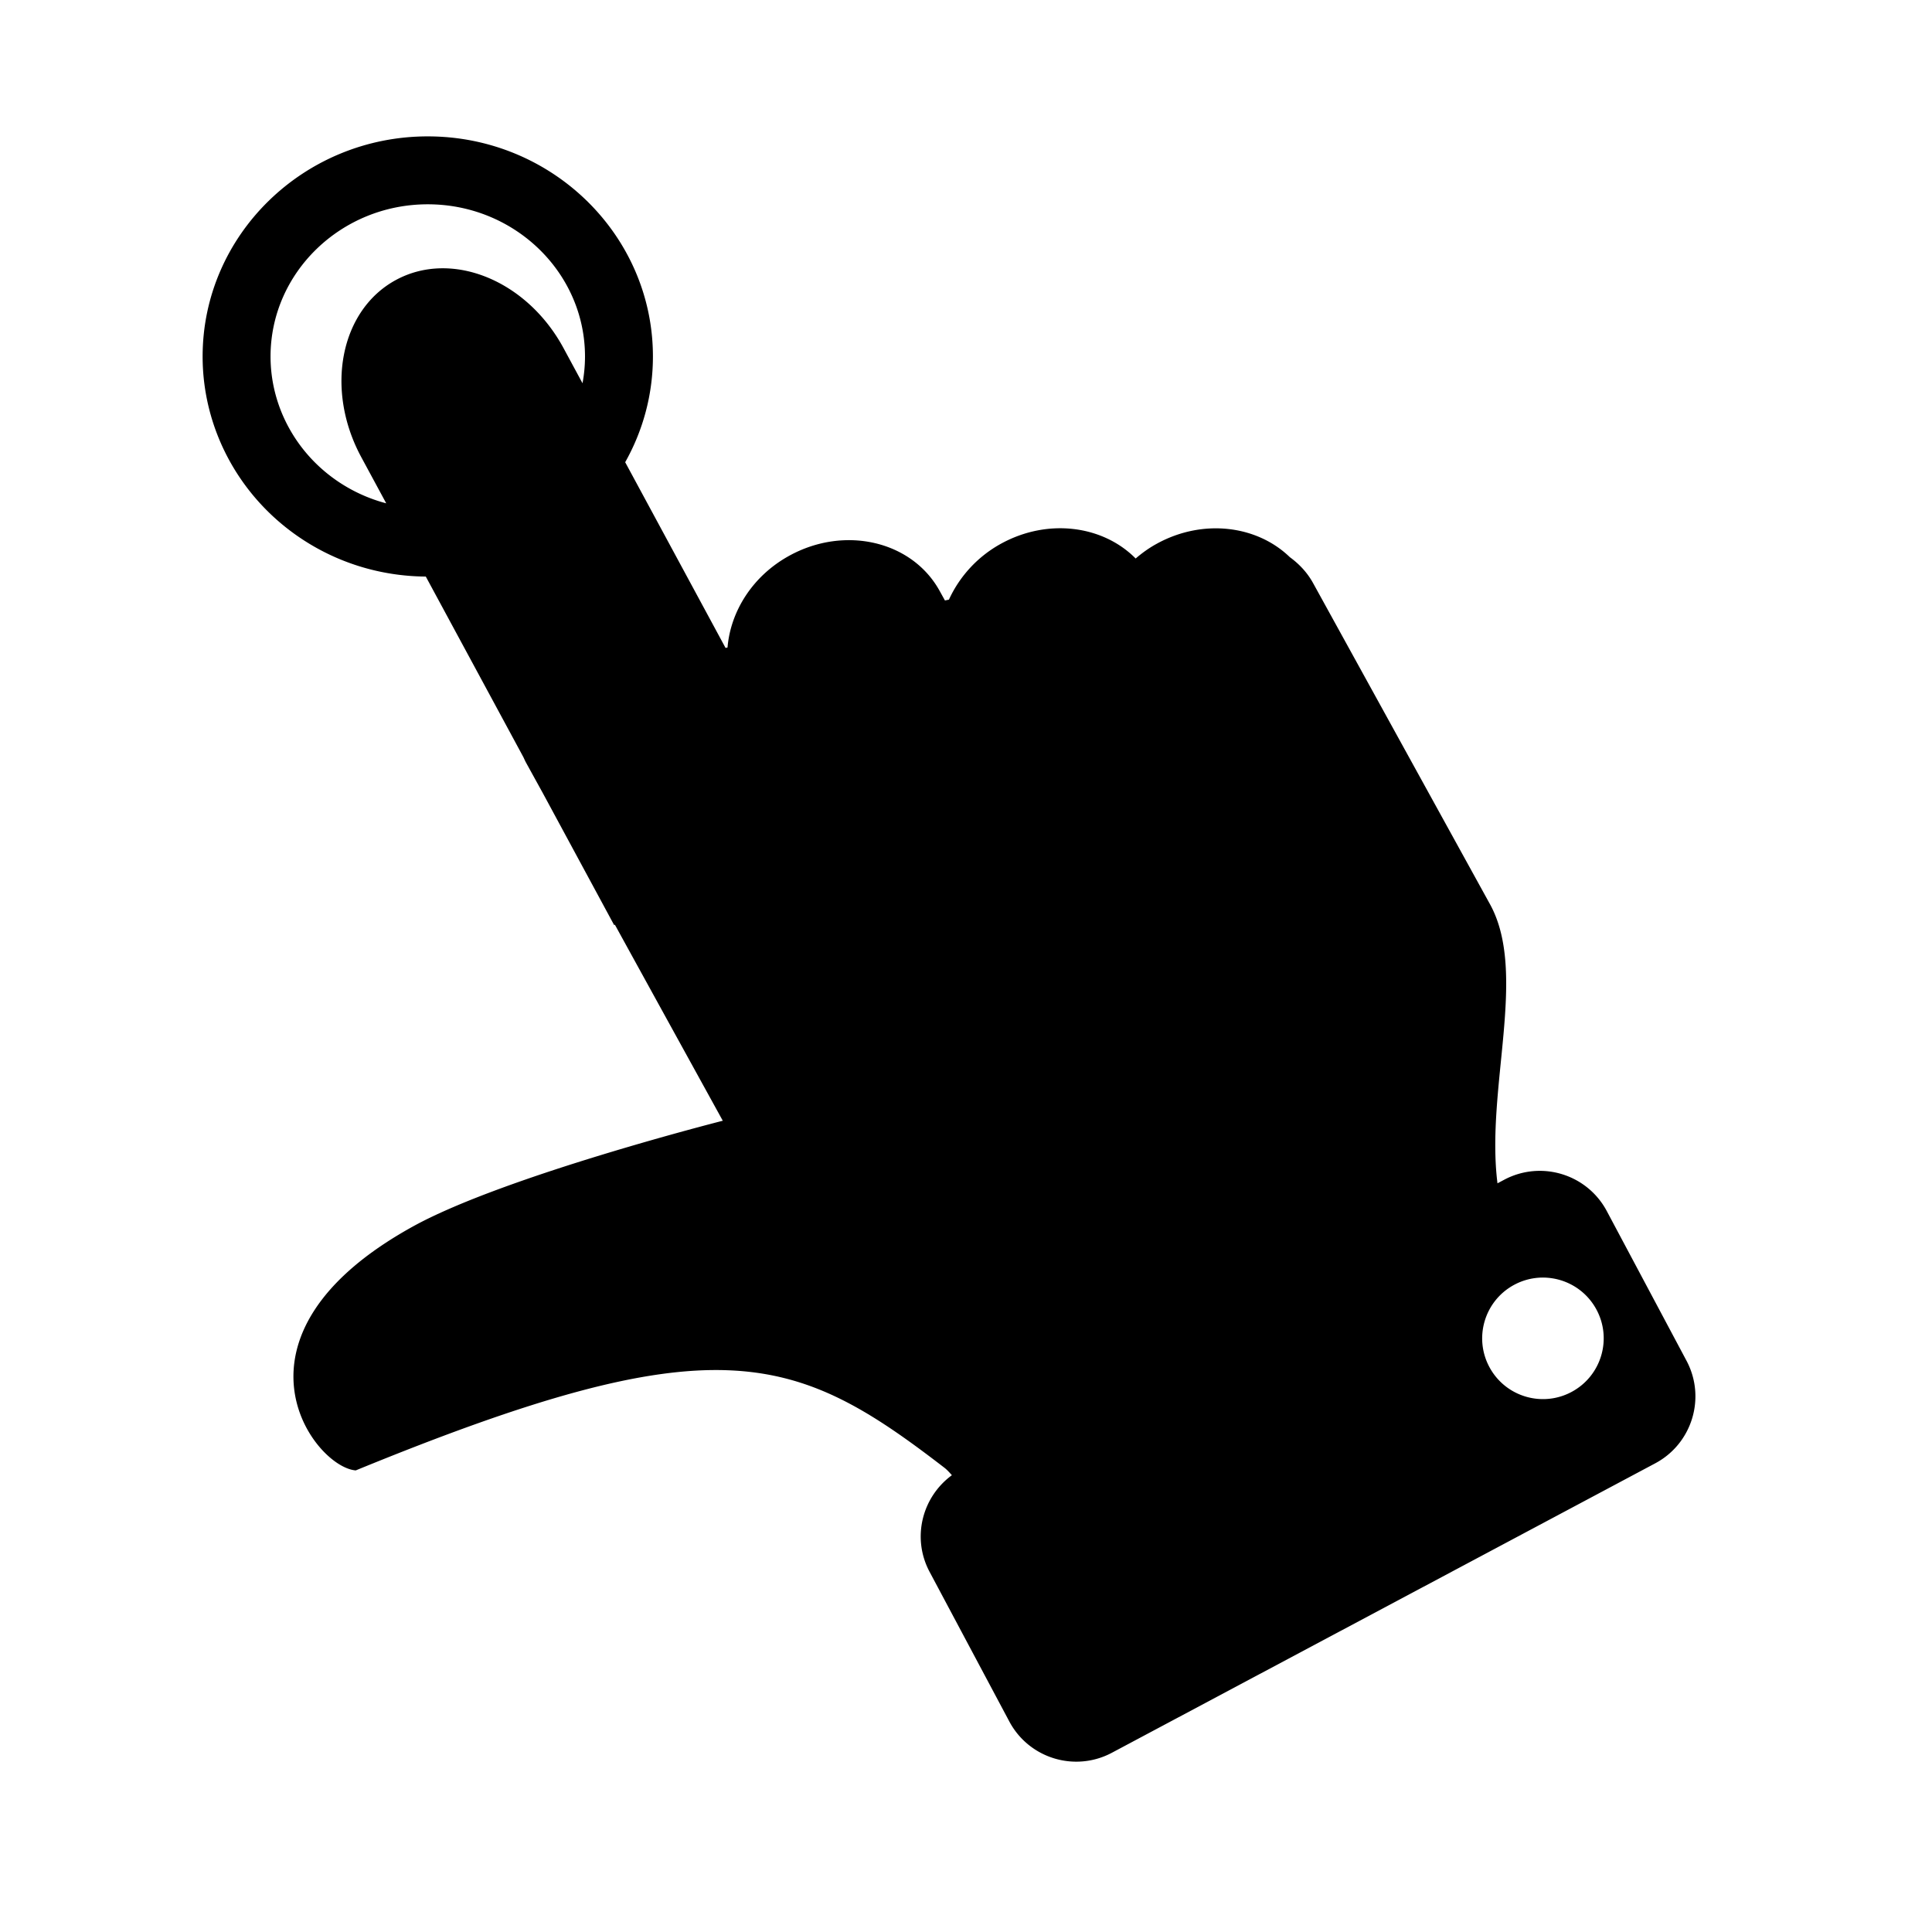
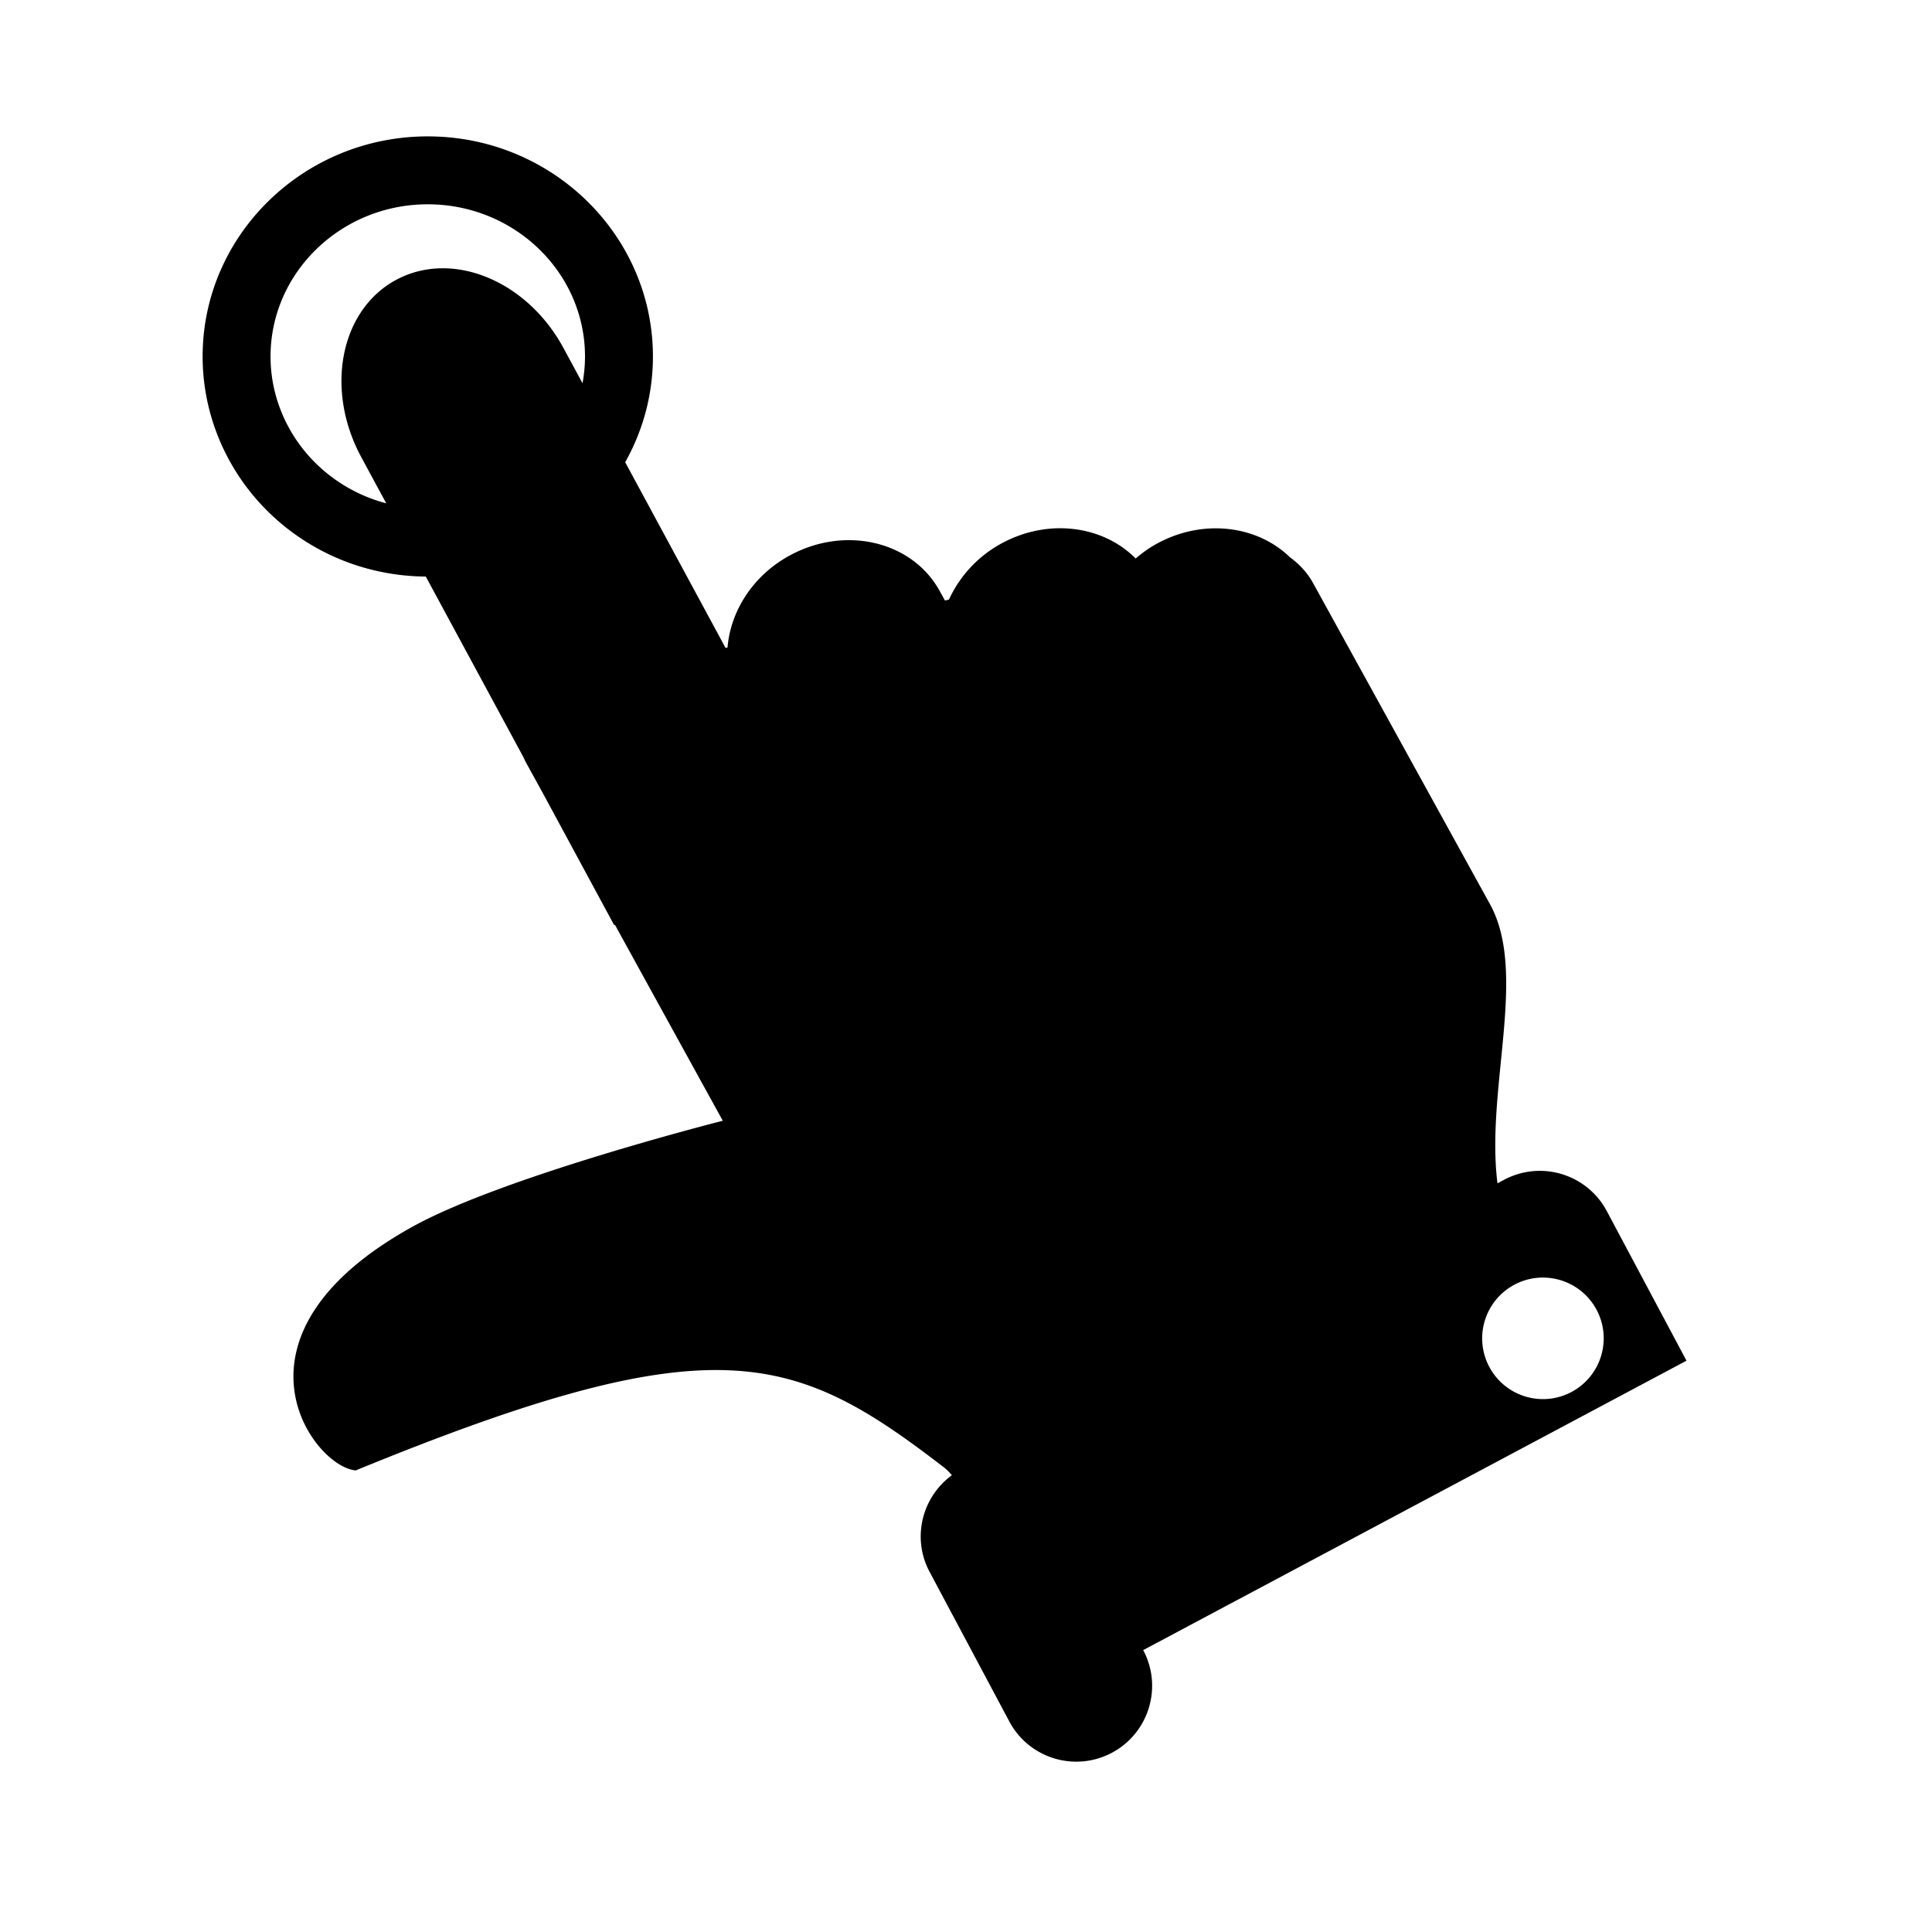
<svg xmlns="http://www.w3.org/2000/svg" height="512" viewBox="0 0 512 512" width="512">
-   <path d="M446.937 360.598l-21.123-39.657c-5.226-9.797-17.397-13.51-27.202-8.288l-1.763.937c-3.169-25.073 8.091-55.672-1.983-73.96l-46.898-85.132c-1.521-2.755-3.658-5.033-6.157-6.851-8.699-8.423-23.044-10.28-35.29-3.531-2.048 1.122-3.876 2.449-5.561 3.891-8.659-8.756-23.26-10.759-35.709-3.906a32.27 32.27 0 00-13.775 14.81c-.35.07-.7.145-1.057.219l-1.389-2.509c-7.308-13.269-25.165-17.448-39.89-9.332-9.729 5.359-15.534 14.733-16.34 24.303-.169.036-.346.076-.521.115l-26.598-49.215c4.681-8.321 7.35-17.869 7.35-28.017 0-32.165-26.766-58.333-59.667-58.333S53.697 62.309 53.697 94.474c0 18.958 9.477 36.8 25.35 47.726 9.94 6.842 21.615 10.496 33.795 10.598l25.882 47.891c.22.47.422.945.676 1.406 1.646 2.993 3.126 5.679 4.459 8.094 6.074 11.243 12.293 22.746 18.898 34.969l.192-.104c4.724 8.598 13.152 23.919 28.596 51.953 0 0-57.87 14.669-82.033 27.975-52.687 29.033-26.438 63.83-15.233 64.689 95.239-39.039 116.045-31.486 156.024-.686.512.389 1.176 1.066 1.956 1.96-7.942 5.814-10.672 16.666-5.912 25.601l21.129 39.655c5.224 9.808 17.396 13.515 27.195 8.293l143.977-76.697c9.795-5.218 13.513-17.397 8.289-27.199zM89.253 127.373c-10.993-7.566-17.556-19.865-17.556-32.899 0-22.24 18.692-40.333 41.667-40.333s41.667 18.093 41.667 40.333c0 2.42-.234 4.788-.658 7.092l-5.033-9.313c-9.719-17.975-29.581-26.063-44.378-18.076-14.805 7.982-18.927 29.022-9.213 46.988l6.604 12.221a41.95 41.95 0 01-13.1-6.013zm327.421 241.398c-7.784 4.296-17.579 1.469-21.877-6.319-4.295-7.783-1.465-17.58 6.32-21.876 7.785-4.292 17.578-1.468 21.876 6.318 4.297 7.788 1.465 17.58-6.319 21.877z" />
+   <path d="M446.937 360.598l-21.123-39.657c-5.226-9.797-17.397-13.51-27.202-8.288l-1.763.937c-3.169-25.073 8.091-55.672-1.983-73.96l-46.898-85.132c-1.521-2.755-3.658-5.033-6.157-6.851-8.699-8.423-23.044-10.28-35.29-3.531-2.048 1.122-3.876 2.449-5.561 3.891-8.659-8.756-23.26-10.759-35.709-3.906a32.27 32.27 0 00-13.775 14.81c-.35.07-.7.145-1.057.219l-1.389-2.509c-7.308-13.269-25.165-17.448-39.89-9.332-9.729 5.359-15.534 14.733-16.34 24.303-.169.036-.346.076-.521.115l-26.598-49.215c4.681-8.321 7.35-17.869 7.35-28.017 0-32.165-26.766-58.333-59.667-58.333S53.697 62.309 53.697 94.474c0 18.958 9.477 36.8 25.35 47.726 9.94 6.842 21.615 10.496 33.795 10.598l25.882 47.891c.22.47.422.945.676 1.406 1.646 2.993 3.126 5.679 4.459 8.094 6.074 11.243 12.293 22.746 18.898 34.969l.192-.104c4.724 8.598 13.152 23.919 28.596 51.953 0 0-57.87 14.669-82.033 27.975-52.687 29.033-26.438 63.83-15.233 64.689 95.239-39.039 116.045-31.486 156.024-.686.512.389 1.176 1.066 1.956 1.96-7.942 5.814-10.672 16.666-5.912 25.601l21.129 39.655c5.224 9.808 17.396 13.515 27.195 8.293c9.795-5.218 13.513-17.397 8.289-27.199zM89.253 127.373c-10.993-7.566-17.556-19.865-17.556-32.899 0-22.24 18.692-40.333 41.667-40.333s41.667 18.093 41.667 40.333c0 2.42-.234 4.788-.658 7.092l-5.033-9.313c-9.719-17.975-29.581-26.063-44.378-18.076-14.805 7.982-18.927 29.022-9.213 46.988l6.604 12.221a41.95 41.95 0 01-13.1-6.013zm327.421 241.398c-7.784 4.296-17.579 1.469-21.877-6.319-4.295-7.783-1.465-17.58 6.32-21.876 7.785-4.292 17.578-1.468 21.876 6.318 4.297 7.788 1.465 17.58-6.319 21.877z" />
</svg>